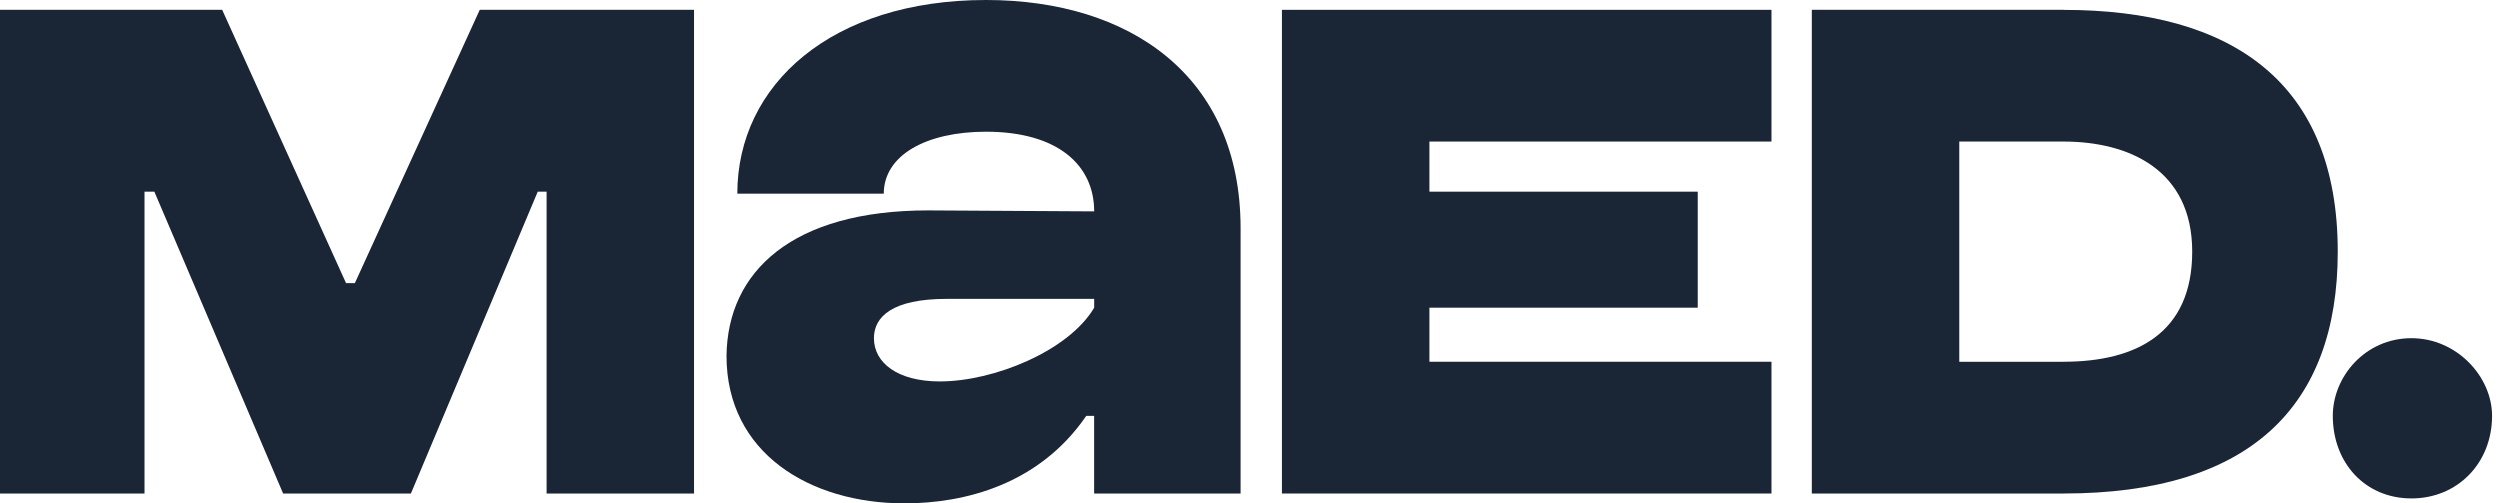
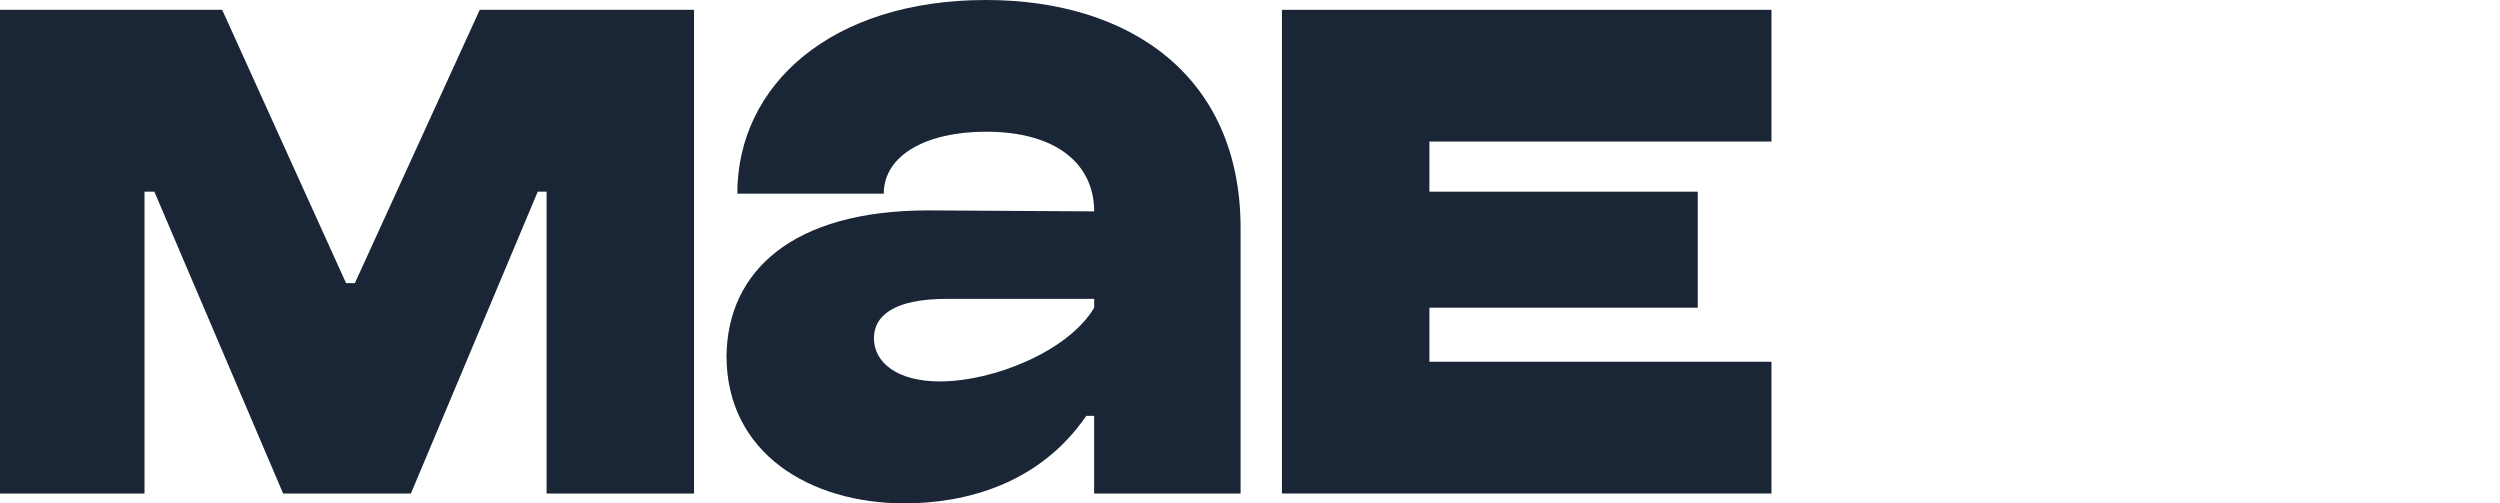
<svg xmlns="http://www.w3.org/2000/svg" width="149" height="30" viewBox="0 0 149 30" fill="none">
  <path d="M21.15 16.873H20.624L13.242 0.586H0V29.413H8.613V11.424H9.2L16.874 29.413H24.49L32.049 11.424H32.577V29.413H41.364V0.586H28.593L21.15 16.873Z" fill="#1A2536" />
-   <path d="M122.982 0.586H107.984V29.413H122.982C134.057 29.413 139.33 24.258 139.33 15.001C139.33 4.923 133.06 0.589 122.982 0.589V0.586ZM122.982 21.562H116.773V8.436H122.982C126.909 8.436 130.656 10.135 130.656 14.998C130.656 19.861 127.316 21.56 122.982 21.56V21.562Z" fill="#1A2536" />
  <path d="M58.767 0C49.567 0 43.944 5.039 43.944 11.543H52.673C52.673 9.257 55.192 7.85 58.767 7.85C63.043 7.85 65.213 9.841 65.213 12.598L55.311 12.54C47.226 12.54 43.358 16.172 43.3 21.211C43.3 27.012 48.281 30 53.904 30C57.478 30 61.93 28.888 64.742 24.785H65.21V29.413H73.939V13.594C73.939 4.513 67.319 0 58.764 0L58.767 0ZM65.213 18.339C63.69 20.916 59.237 22.733 56.013 22.733C53.493 22.733 52.086 21.621 52.086 20.156C52.086 18.867 53.199 17.813 56.423 17.813H65.213V18.341V18.339Z" fill="#1A2536" />
-   <path d="M143.722 20.156C140.968 20.156 139.035 22.442 139.035 24.785C139.035 27.596 140.968 29.706 143.722 29.706C146.475 29.706 148.527 27.596 148.527 24.785C148.527 22.442 146.417 20.156 143.722 20.156Z" fill="#1A2536" />
  <path d="M76.403 29.413H105.58V21.56H85.193V18.338H101.185V11.424H85.193V8.436H105.58V0.586H76.403V29.413Z" fill="#1A2536" />
</svg>